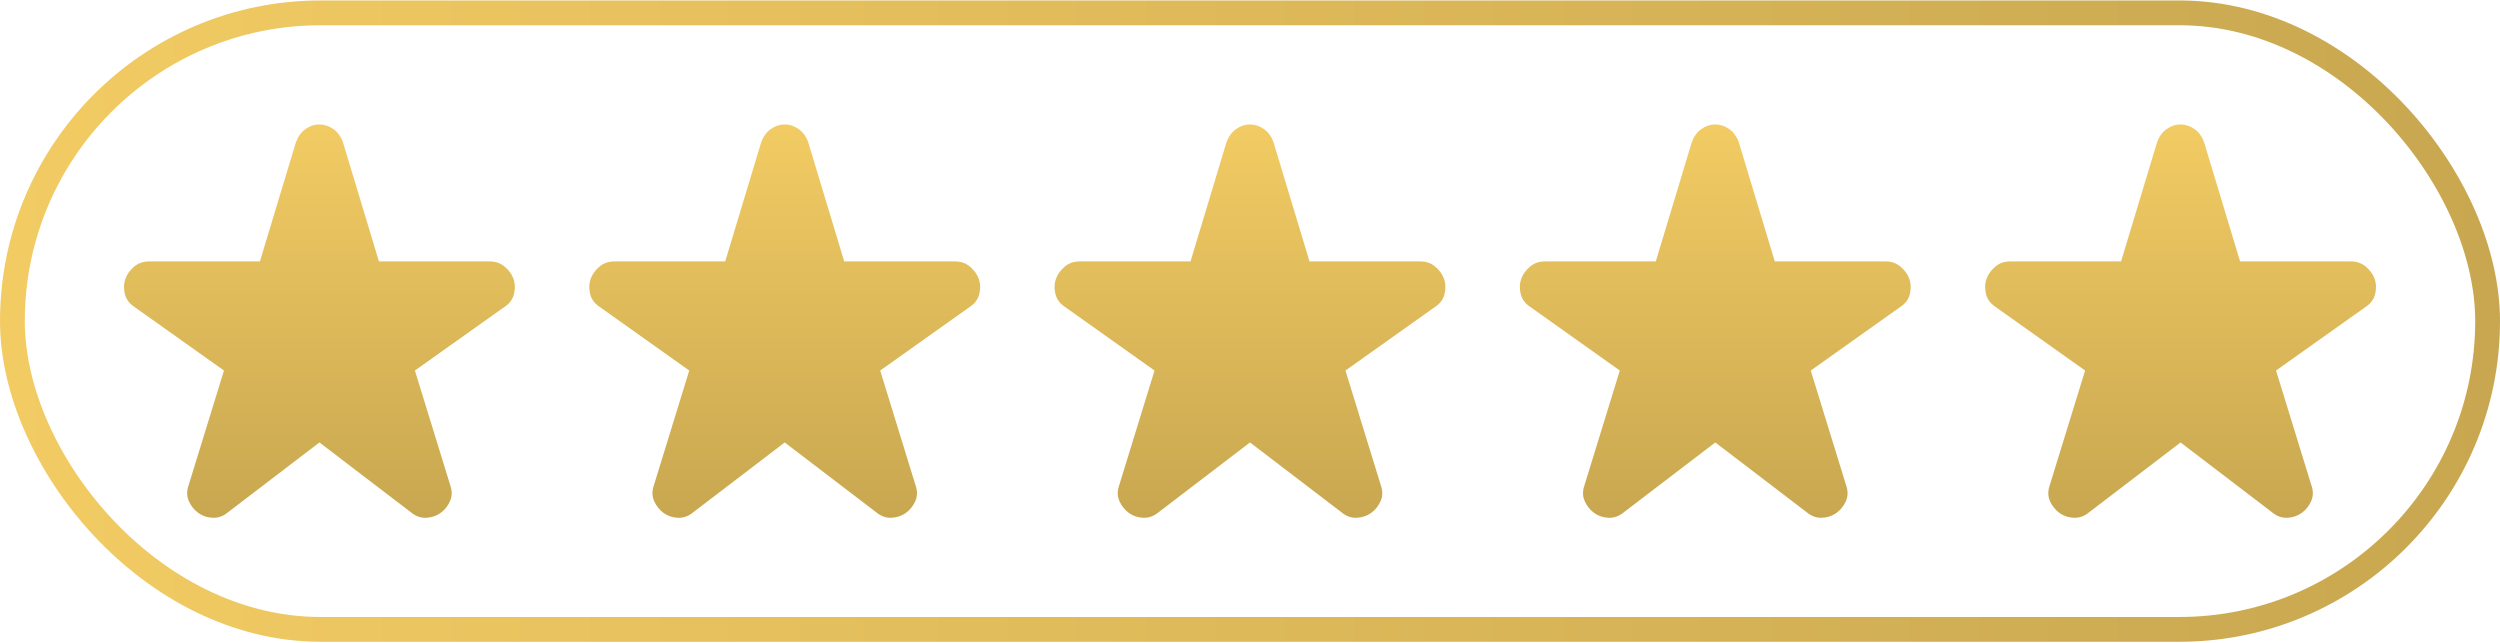
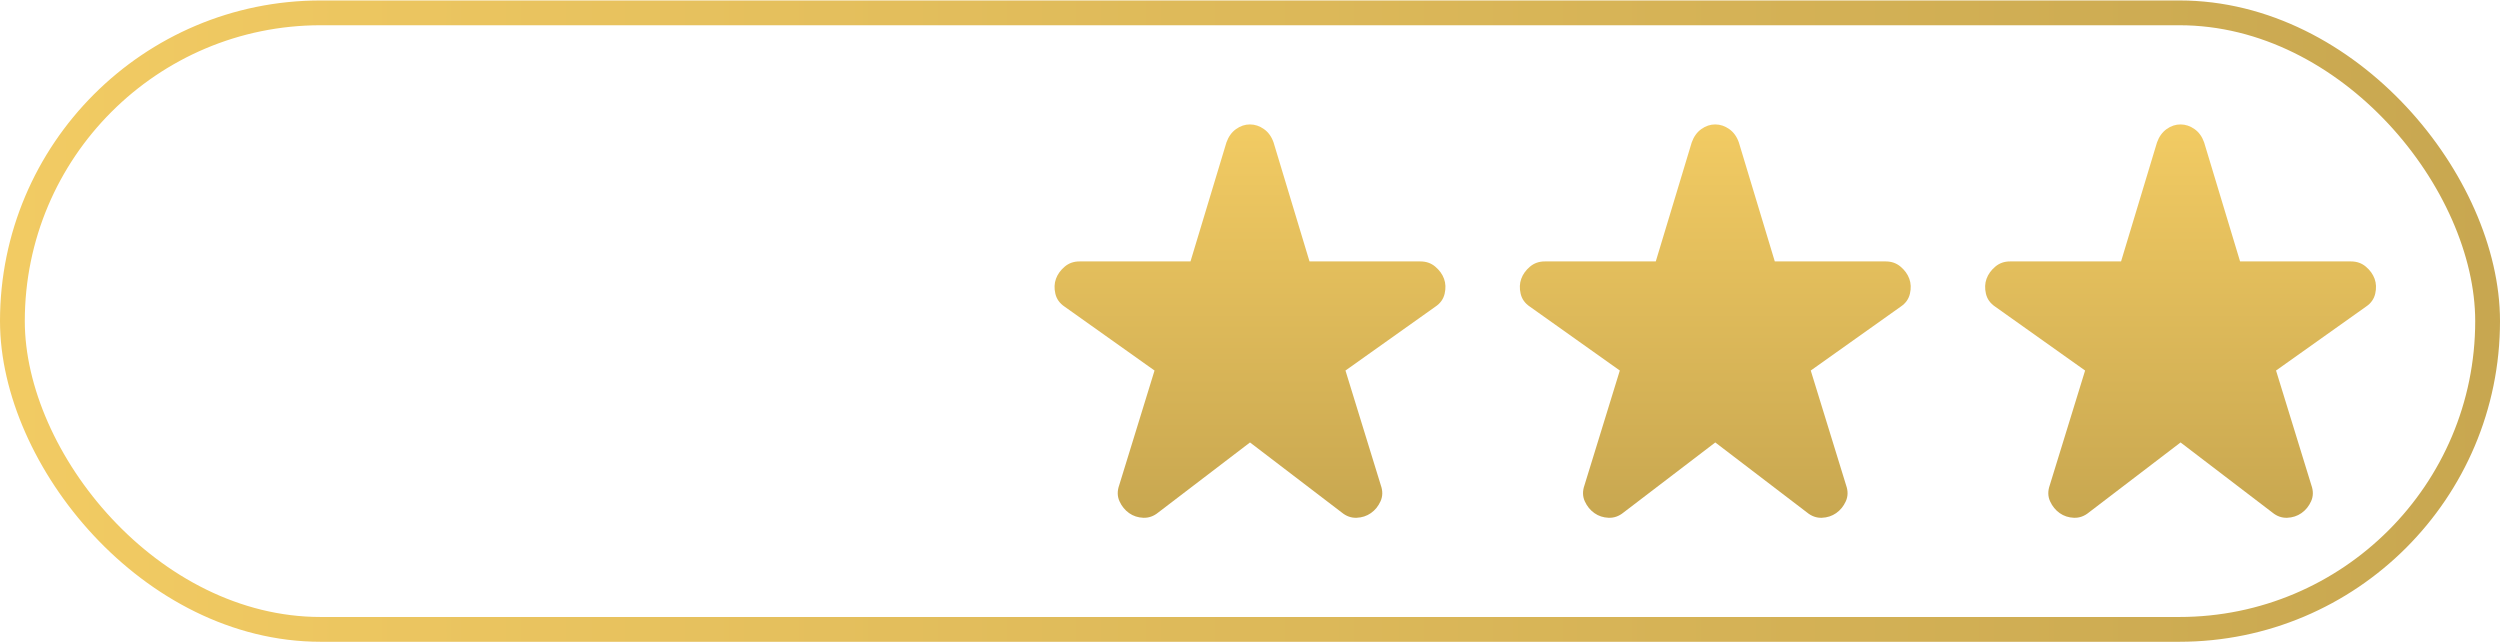
<svg xmlns="http://www.w3.org/2000/svg" width="315" height="81" viewBox="0 0 315 81" fill="none">
  <rect x="1.562" y="1.619" width="311.876" height="77.683" rx="38.841" stroke="url(#paint0_linear_76_156)" stroke-width="3.124" />
-   <path d="M40.248 55.748L28.688 64.574C28.115 65.043 27.49 65.265 26.813 65.24C26.137 65.215 25.538 65.019 25.017 64.652C24.496 64.286 24.093 63.791 23.808 63.168C23.522 62.545 23.509 61.868 23.767 61.137L28.219 46.687L16.894 38.642C16.269 38.225 15.878 37.679 15.722 37.002C15.566 36.325 15.592 35.7 15.8 35.127C16.008 34.554 16.373 34.046 16.894 33.603C17.414 33.159 18.039 32.938 18.768 32.94H32.75L37.28 17.943C37.54 17.214 37.944 16.654 38.492 16.262C39.04 15.871 39.625 15.676 40.248 15.678C40.871 15.68 41.457 15.876 42.007 16.266C42.557 16.655 42.96 17.214 43.216 17.943L47.746 32.94H61.728C62.457 32.94 63.082 33.162 63.602 33.606C64.123 34.049 64.488 34.556 64.696 35.127C64.904 35.698 64.93 36.323 64.774 37.002C64.618 37.681 64.227 38.228 63.602 38.642L52.277 46.687L56.729 61.137C56.989 61.866 56.977 62.543 56.691 63.168C56.406 63.793 56.002 64.288 55.479 64.652C54.956 65.017 54.358 65.213 53.683 65.24C53.008 65.267 52.383 65.045 51.808 64.574L40.248 55.748Z" fill="url(#paint1_linear_76_156)" />
-   <path d="M98.874 55.748L87.314 64.574C86.741 65.043 86.116 65.265 85.439 65.24C84.762 65.215 84.164 65.019 83.643 64.652C83.122 64.286 82.719 63.791 82.434 63.168C82.148 62.545 82.135 61.868 82.393 61.137L86.845 46.687L75.52 38.642C74.895 38.225 74.504 37.679 74.348 37.002C74.192 36.325 74.218 35.7 74.426 35.127C74.634 34.554 74.999 34.046 75.52 33.603C76.04 33.159 76.665 32.938 77.394 32.94H91.376L95.906 17.943C96.166 17.214 96.57 16.654 97.118 16.262C97.666 15.871 98.251 15.676 98.874 15.678C99.497 15.68 100.083 15.876 100.633 16.266C101.183 16.655 101.586 17.214 101.842 17.943L106.372 32.94H120.354C121.083 32.94 121.708 33.162 122.228 33.606C122.749 34.049 123.114 34.556 123.322 35.127C123.53 35.698 123.556 36.323 123.4 37.002C123.244 37.681 122.853 38.228 122.228 38.642L110.903 46.687L115.355 61.137C115.615 61.866 115.603 62.543 115.317 63.168C115.032 63.793 114.628 64.288 114.105 64.652C113.582 65.017 112.984 65.213 112.309 65.24C111.634 65.267 111.009 65.045 110.434 64.574L98.874 55.748Z" fill="url(#paint2_linear_76_156)" />
  <path d="M157.5 55.748L145.94 64.574C145.367 65.043 144.742 65.265 144.065 65.24C143.388 65.215 142.79 65.019 142.269 64.652C141.748 64.286 141.345 63.791 141.06 63.168C140.774 62.545 140.761 61.868 141.019 61.137L145.471 46.687L134.146 38.642C133.521 38.225 133.13 37.679 132.974 37.002C132.818 36.325 132.844 35.7 133.052 35.127C133.26 34.554 133.625 34.046 134.146 33.603C134.666 33.159 135.291 32.938 136.02 32.94H150.002L154.532 17.943C154.792 17.214 155.196 16.654 155.744 16.262C156.292 15.871 156.877 15.676 157.5 15.678C158.123 15.68 158.709 15.876 159.259 16.266C159.809 16.655 160.212 17.214 160.468 17.943L164.998 32.94H178.98C179.709 32.94 180.334 33.162 180.854 33.606C181.375 34.049 181.74 34.556 181.948 35.127C182.156 35.698 182.182 36.323 182.026 37.002C181.87 37.681 181.479 38.228 180.854 38.642L169.529 46.687L173.981 61.137C174.241 61.866 174.229 62.543 173.943 63.168C173.658 63.793 173.254 64.288 172.731 64.652C172.208 65.017 171.609 65.213 170.935 65.24C170.26 65.267 169.635 65.045 169.06 64.574L157.5 55.748Z" fill="url(#paint3_linear_76_156)" />
  <path d="M216.126 55.748L204.566 64.574C203.993 65.043 203.368 65.265 202.691 65.24C202.014 65.215 201.416 65.019 200.895 64.652C200.374 64.286 199.971 63.791 199.686 63.168C199.4 62.545 199.387 61.868 199.645 61.137L204.097 46.687L192.772 38.642C192.147 38.225 191.756 37.679 191.6 37.002C191.444 36.325 191.47 35.7 191.678 35.127C191.886 34.554 192.251 34.046 192.772 33.603C193.292 33.159 193.917 32.938 194.646 32.94H208.628L213.158 17.943C213.418 17.214 213.822 16.654 214.37 16.262C214.918 15.871 215.503 15.676 216.126 15.678C216.749 15.68 217.335 15.876 217.885 16.266C218.435 16.655 218.838 17.214 219.094 17.943L223.624 32.94H237.606C238.335 32.94 238.96 33.162 239.48 33.606C240.001 34.049 240.366 34.556 240.574 35.127C240.782 35.698 240.808 36.323 240.652 37.002C240.496 37.681 240.105 38.228 239.48 38.642L228.155 46.687L232.607 61.137C232.867 61.866 232.855 62.543 232.569 63.168C232.284 63.793 231.88 64.288 231.357 64.652C230.834 65.017 230.235 65.213 229.561 65.24C228.886 65.267 228.261 65.045 227.686 64.574L216.126 55.748Z" fill="url(#paint4_linear_76_156)" />
  <path d="M274.752 55.748L263.192 64.574C262.619 65.043 261.994 65.265 261.317 65.24C260.64 65.215 260.042 65.019 259.521 64.652C259 64.286 258.597 63.791 258.312 63.168C258.026 62.545 258.013 61.868 258.271 61.137L262.723 46.687L251.398 38.642C250.773 38.225 250.382 37.679 250.226 37.002C250.07 36.325 250.096 35.7 250.304 35.127C250.512 34.554 250.877 34.046 251.398 33.603C251.918 33.159 252.543 32.938 253.272 32.94H267.254L271.784 17.943C272.044 17.214 272.448 16.654 272.996 16.262C273.544 15.871 274.129 15.676 274.752 15.678C275.375 15.68 275.961 15.876 276.511 16.266C277.061 16.655 277.464 17.214 277.72 17.943L282.25 32.94H296.232C296.961 32.94 297.586 33.162 298.106 33.606C298.627 34.049 298.992 34.556 299.2 35.127C299.408 35.698 299.434 36.323 299.278 37.002C299.122 37.681 298.731 38.228 298.106 38.642L286.781 46.687L291.233 61.137C291.493 61.866 291.481 62.543 291.195 63.168C290.91 63.793 290.506 64.288 289.983 64.652C289.46 65.017 288.861 65.213 288.187 65.24C287.512 65.267 286.887 65.045 286.312 64.574L274.752 55.748Z" fill="url(#paint5_linear_76_156)" />
  <defs>
    <linearGradient id="paint0_linear_76_156" x1="0" y1="40.46" x2="315" y2="40.46" gradientUnits="userSpaceOnUse">
      <stop stop-color="#F2CB63" />
      <stop offset="1" stop-color="#C8A750" />
    </linearGradient>
    <linearGradient id="paint1_linear_76_156" x1="40.248" y1="15.678" x2="40.248" y2="65.242" gradientUnits="userSpaceOnUse">
      <stop stop-color="#F2CB63" />
      <stop offset="1" stop-color="#C8A750" />
    </linearGradient>
    <linearGradient id="paint2_linear_76_156" x1="98.874" y1="15.678" x2="98.874" y2="65.242" gradientUnits="userSpaceOnUse">
      <stop stop-color="#F2CB63" />
      <stop offset="1" stop-color="#C8A750" />
    </linearGradient>
    <linearGradient id="paint3_linear_76_156" x1="157.5" y1="15.678" x2="157.5" y2="65.242" gradientUnits="userSpaceOnUse">
      <stop stop-color="#F2CB63" />
      <stop offset="1" stop-color="#C8A750" />
    </linearGradient>
    <linearGradient id="paint4_linear_76_156" x1="216.126" y1="15.678" x2="216.126" y2="65.242" gradientUnits="userSpaceOnUse">
      <stop stop-color="#F2CB63" />
      <stop offset="1" stop-color="#C8A750" />
    </linearGradient>
    <linearGradient id="paint5_linear_76_156" x1="274.752" y1="15.678" x2="274.752" y2="65.242" gradientUnits="userSpaceOnUse">
      <stop stop-color="#F2CB63" />
      <stop offset="1" stop-color="#C8A750" />
    </linearGradient>
  </defs>
</svg>